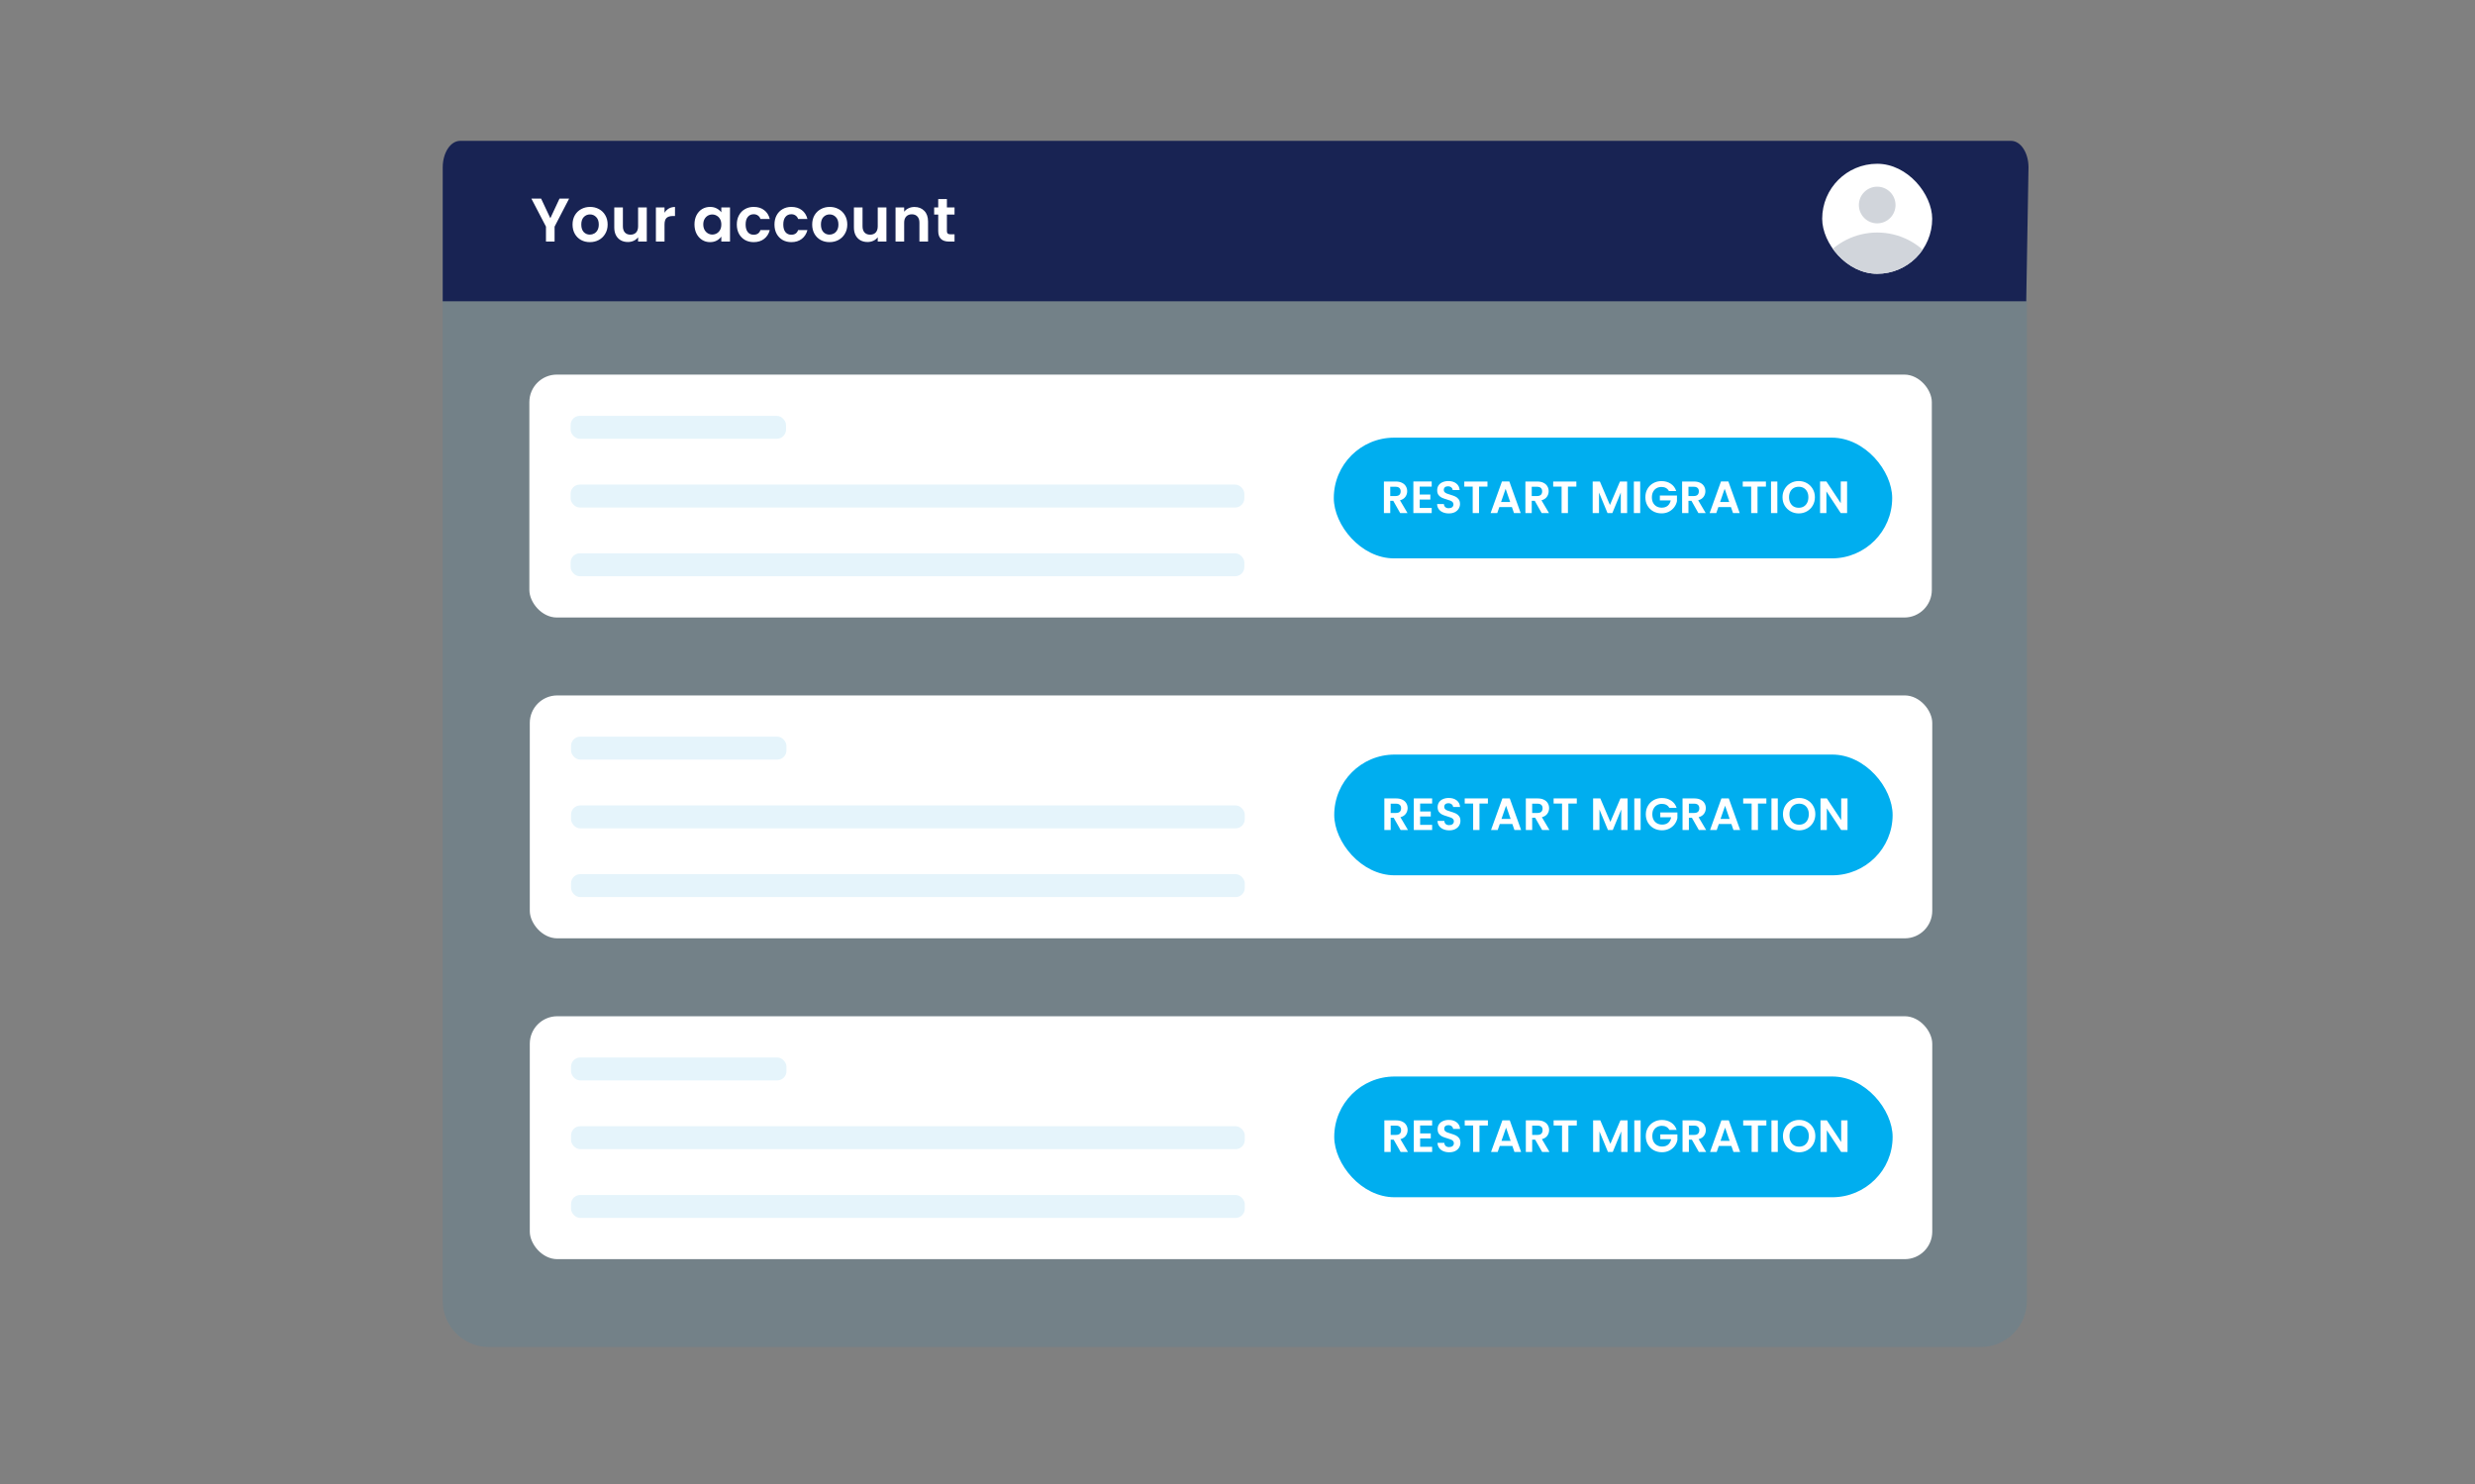
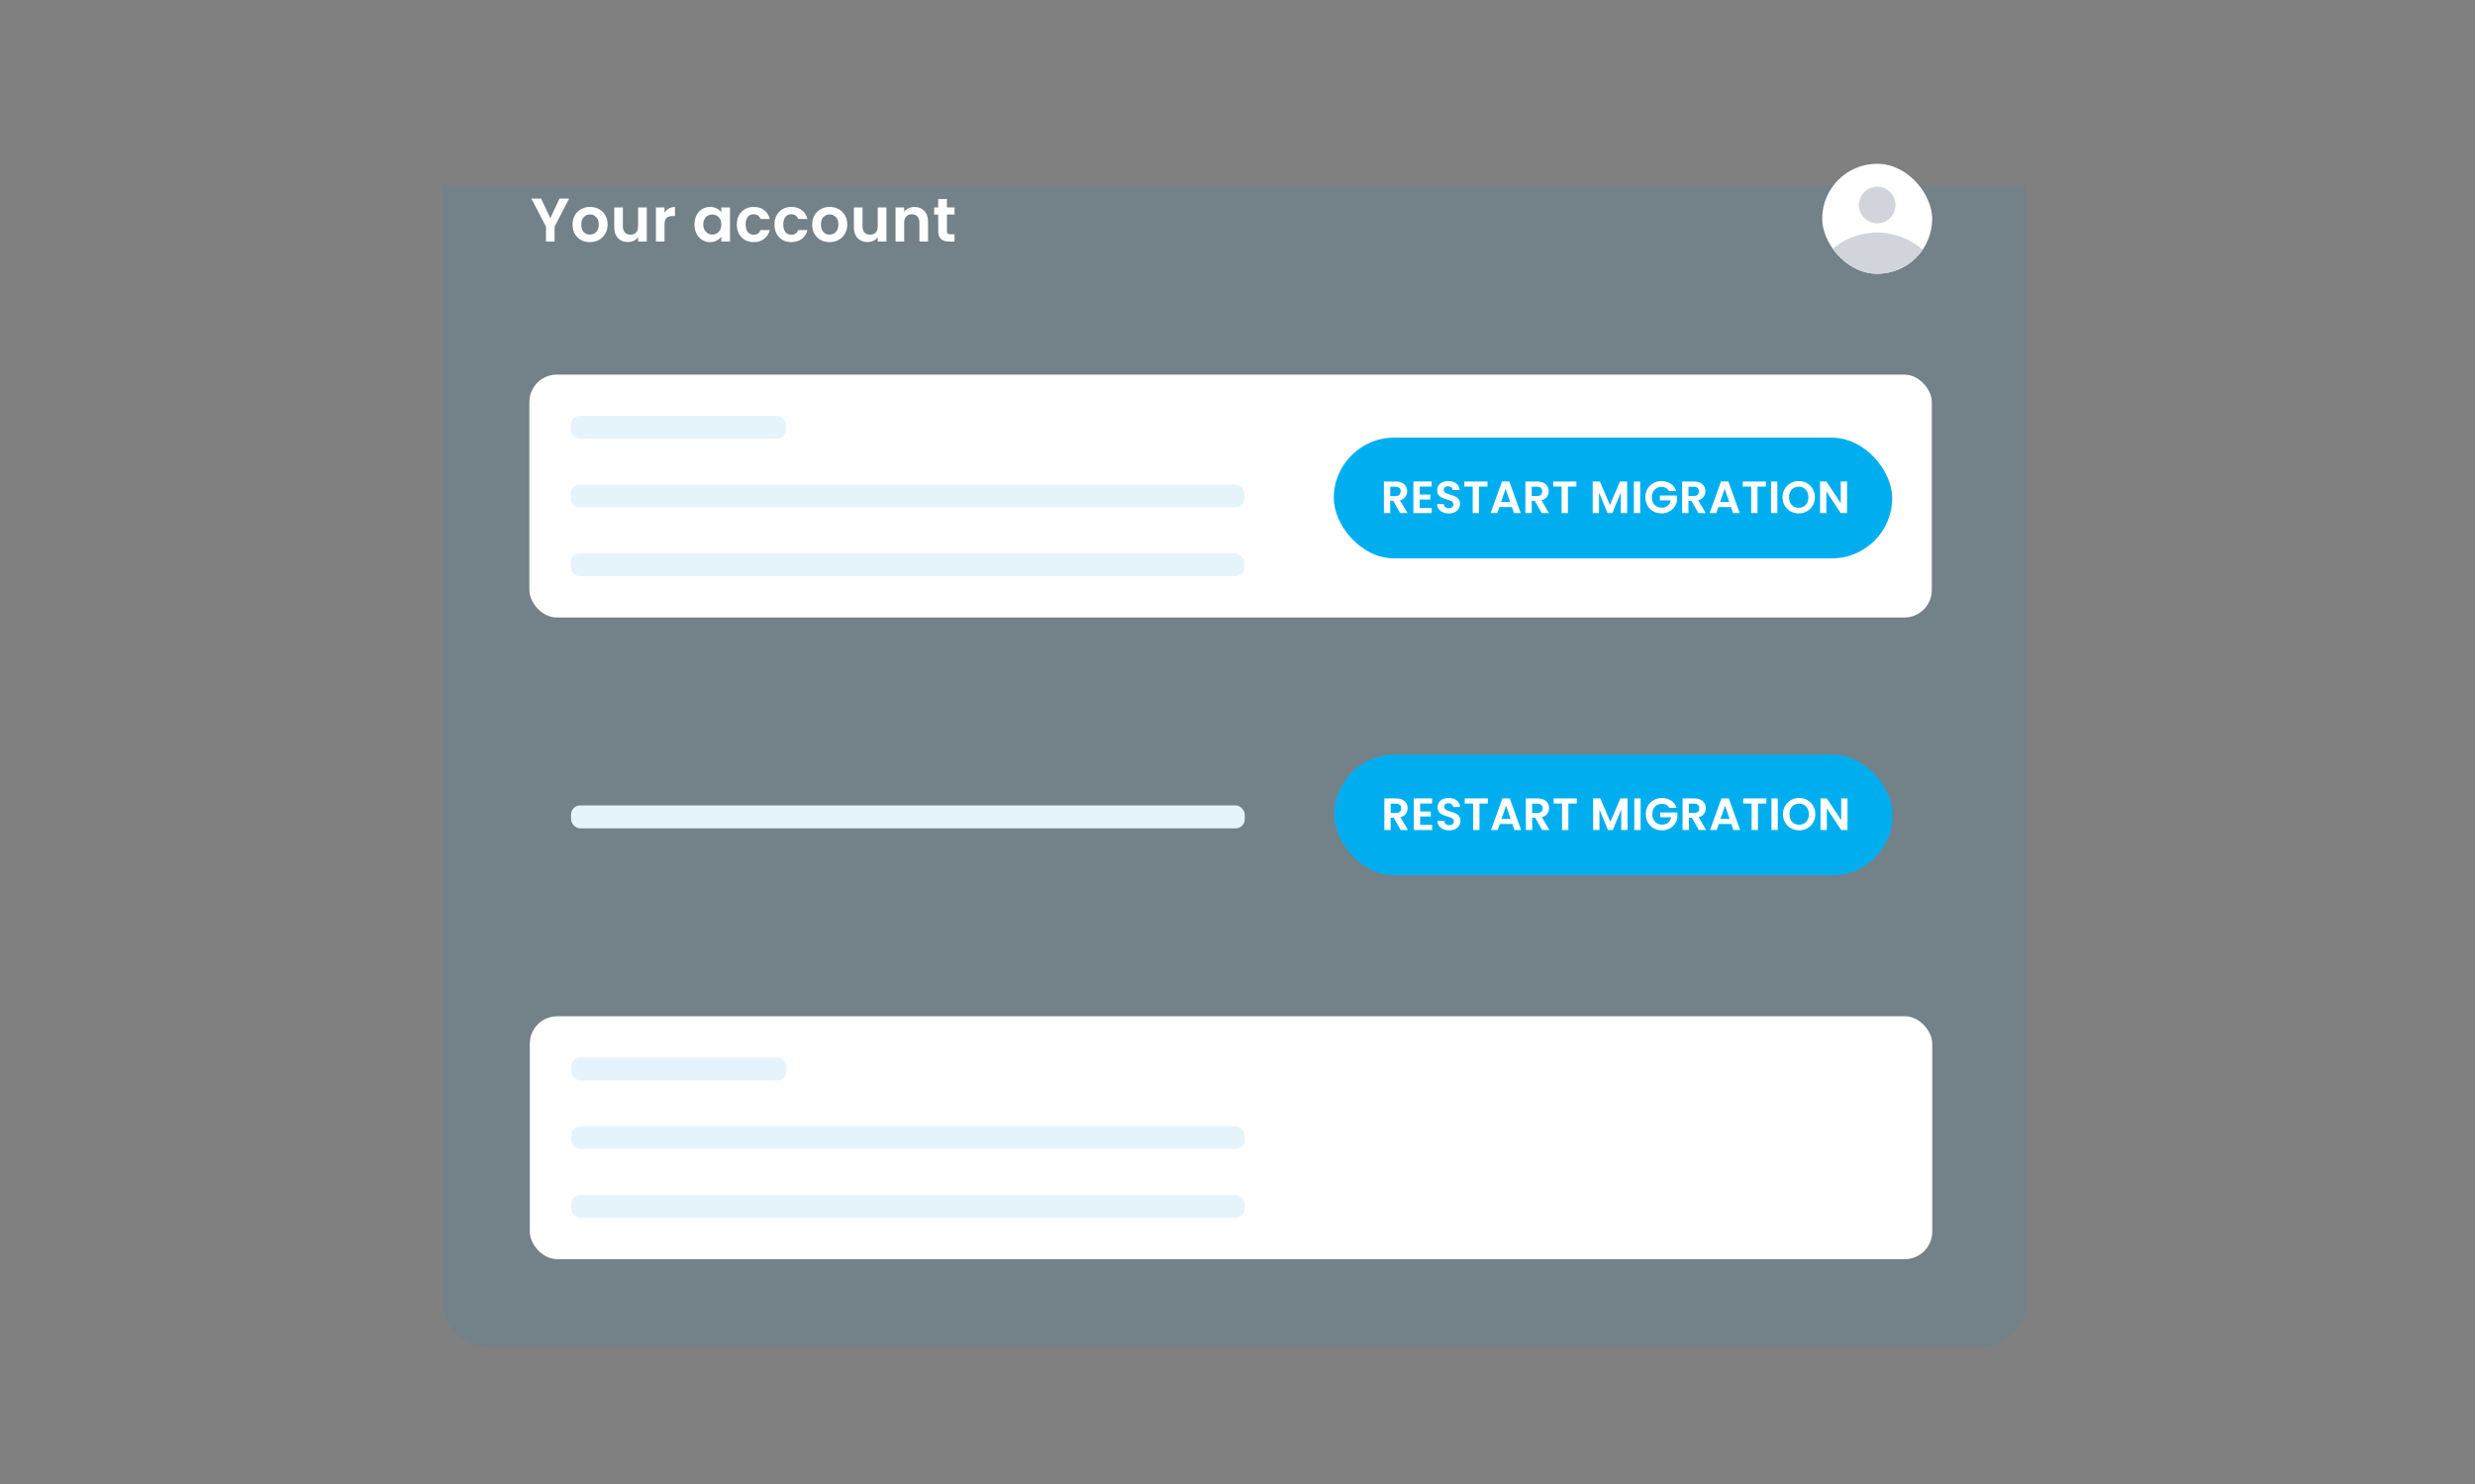
<svg xmlns="http://www.w3.org/2000/svg" width="492" height="295" viewBox="0 0 492 295" fill="none">
  <rect x="0" y="0" width="492" height="295" fill="#808080" stroke="none" />
-   <path opacity="0.1" d="M88 36.76H402.926V258.593C402.926 263.663 398.816 267.772 393.747 267.772H97.179C92.11 267.772 88 263.663 88 258.593V36.76Z" fill="#0095DA" />
-   <path d="M399.778 28H91.472C89.558 28 88.007 30.363 88.007 33.278V54.61L88.007 59.888H402.788L403.244 33.278C403.244 30.363 401.692 28 399.778 28Z" fill="#182353" />
+   <path opacity="0.1" d="M88 36.76H402.926V258.593C402.926 263.663 398.816 267.772 393.747 267.772H97.179C92.11 267.772 88 263.663 88 258.593V36.76" fill="#0095DA" />
  <g clip-path="url(#clip0_7054_131882)">
    <rect x="362.23" y="32.556" width="21.866" height="21.866" rx="10.933" fill="white" />
    <path d="M384.096 51.683V54.422H362.23V51.693C363.502 49.993 365.153 48.614 367.052 47.664C368.95 46.715 371.044 46.221 373.167 46.223C377.635 46.223 381.604 48.367 384.096 51.683ZM376.809 40.755C376.809 41.722 376.426 42.649 375.742 43.332C375.059 44.016 374.132 44.4 373.165 44.4C372.199 44.4 371.272 44.016 370.588 43.332C369.905 42.649 369.521 41.722 369.521 40.755C369.521 39.789 369.905 38.862 370.588 38.178C371.272 37.495 372.199 37.111 373.165 37.111C374.132 37.111 375.059 37.495 375.742 38.178C376.426 38.862 376.809 39.789 376.809 40.755Z" fill="#D1D5DB" />
  </g>
  <path d="M113.134 39.479L110.245 45.048V48.022H108.532V45.048L105.631 39.479H107.565L109.401 43.383L111.224 39.479H113.134ZM117.255 48.132C116.602 48.132 116.015 47.989 115.493 47.704C114.97 47.41 114.558 46.998 114.257 46.468C113.963 45.937 113.816 45.325 113.816 44.632C113.816 43.938 113.967 43.326 114.269 42.796C114.579 42.266 114.999 41.858 115.529 41.572C116.06 41.278 116.651 41.131 117.304 41.131C117.957 41.131 118.548 41.278 119.079 41.572C119.609 41.858 120.025 42.266 120.327 42.796C120.637 43.326 120.792 43.938 120.792 44.632C120.792 45.325 120.633 45.937 120.315 46.468C120.005 46.998 119.58 47.41 119.042 47.704C118.512 47.989 117.916 48.132 117.255 48.132ZM117.255 46.639C117.565 46.639 117.855 46.566 118.124 46.419C118.401 46.264 118.622 46.035 118.785 45.733C118.948 45.431 119.03 45.064 119.03 44.632C119.03 43.987 118.858 43.493 118.516 43.151C118.181 42.8 117.769 42.625 117.28 42.625C116.79 42.625 116.378 42.8 116.043 43.151C115.717 43.493 115.554 43.987 115.554 44.632C115.554 45.276 115.713 45.774 116.031 46.125C116.358 46.468 116.766 46.639 117.255 46.639ZM128.572 41.242V48.022H126.847V47.165C126.626 47.459 126.337 47.691 125.978 47.863C125.627 48.026 125.243 48.108 124.827 48.108C124.297 48.108 123.828 47.998 123.42 47.777C123.012 47.549 122.69 47.218 122.453 46.786C122.224 46.345 122.11 45.823 122.11 45.219V41.242H123.824V44.974C123.824 45.513 123.958 45.929 124.228 46.223C124.497 46.508 124.864 46.651 125.329 46.651C125.802 46.651 126.174 46.508 126.443 46.223C126.712 45.929 126.847 45.513 126.847 44.974V41.242H128.572ZM132.099 42.294C132.319 41.935 132.605 41.654 132.956 41.45C133.315 41.246 133.723 41.144 134.18 41.144V42.943H133.727C133.188 42.943 132.78 43.069 132.503 43.322C132.234 43.575 132.099 44.016 132.099 44.644V48.022H130.385V41.242H132.099V42.294ZM138.054 44.607C138.054 43.922 138.189 43.314 138.458 42.784C138.736 42.253 139.107 41.845 139.572 41.56C140.045 41.274 140.571 41.131 141.151 41.131C141.657 41.131 142.097 41.233 142.473 41.437C142.856 41.641 143.162 41.898 143.39 42.208V41.242H145.116V48.022H143.39V47.031C143.17 47.349 142.864 47.614 142.473 47.826C142.089 48.03 141.644 48.132 141.138 48.132C140.567 48.132 140.045 47.985 139.572 47.691C139.107 47.398 138.736 46.986 138.458 46.455C138.189 45.917 138.054 45.301 138.054 44.607ZM143.39 44.632C143.39 44.216 143.309 43.861 143.146 43.567C142.982 43.265 142.762 43.037 142.485 42.882C142.207 42.718 141.91 42.637 141.591 42.637C141.273 42.637 140.979 42.714 140.71 42.869C140.441 43.024 140.221 43.253 140.049 43.555C139.886 43.849 139.804 44.199 139.804 44.607C139.804 45.015 139.886 45.374 140.049 45.684C140.221 45.986 140.441 46.219 140.71 46.382C140.988 46.545 141.281 46.627 141.591 46.627C141.91 46.627 142.207 46.549 142.485 46.394C142.762 46.231 142.982 46.002 143.146 45.709C143.309 45.407 143.39 45.048 143.39 44.632ZM146.471 44.632C146.471 43.93 146.614 43.318 146.9 42.796C147.185 42.266 147.581 41.858 148.087 41.572C148.593 41.278 149.172 41.131 149.825 41.131C150.665 41.131 151.359 41.343 151.906 41.768C152.46 42.184 152.832 42.771 153.019 43.53H151.171C151.073 43.236 150.906 43.008 150.669 42.845C150.441 42.673 150.155 42.588 149.813 42.588C149.323 42.588 148.936 42.767 148.65 43.126C148.364 43.477 148.222 43.979 148.222 44.632C148.222 45.276 148.364 45.778 148.65 46.137C148.936 46.488 149.323 46.663 149.813 46.663C150.506 46.663 150.959 46.353 151.171 45.733H153.019C152.832 46.468 152.46 47.051 151.906 47.483C151.351 47.916 150.657 48.132 149.825 48.132C149.172 48.132 148.593 47.989 148.087 47.704C147.581 47.41 147.185 47.002 146.9 46.48C146.614 45.95 146.471 45.334 146.471 44.632ZM153.956 44.632C153.956 43.93 154.099 43.318 154.385 42.796C154.67 42.266 155.066 41.858 155.572 41.572C156.078 41.278 156.657 41.131 157.31 41.131C158.15 41.131 158.844 41.343 159.391 41.768C159.945 42.184 160.317 42.771 160.504 43.53H158.656C158.558 43.236 158.391 43.008 158.154 42.845C157.926 42.673 157.64 42.588 157.298 42.588C156.808 42.588 156.421 42.767 156.135 43.126C155.849 43.477 155.707 43.979 155.707 44.632C155.707 45.276 155.849 45.778 156.135 46.137C156.421 46.488 156.808 46.663 157.298 46.663C157.991 46.663 158.444 46.353 158.656 45.733H160.504C160.317 46.468 159.945 47.051 159.391 47.483C158.836 47.916 158.142 48.132 157.31 48.132C156.657 48.132 156.078 47.989 155.572 47.704C155.066 47.41 154.67 47.002 154.385 46.48C154.099 45.95 153.956 45.334 153.956 44.632ZM164.893 48.132C164.24 48.132 163.653 47.989 163.13 47.704C162.608 47.41 162.196 46.998 161.894 46.468C161.6 45.937 161.454 45.325 161.454 44.632C161.454 43.938 161.605 43.326 161.906 42.796C162.217 42.266 162.637 41.858 163.167 41.572C163.697 41.278 164.289 41.131 164.942 41.131C165.595 41.131 166.186 41.278 166.716 41.572C167.247 41.858 167.663 42.266 167.965 42.796C168.275 43.326 168.43 43.938 168.43 44.632C168.43 45.325 168.271 45.937 167.953 46.468C167.643 46.998 167.218 47.41 166.68 47.704C166.149 47.989 165.554 48.132 164.893 48.132ZM164.893 46.639C165.203 46.639 165.493 46.566 165.762 46.419C166.039 46.264 166.259 46.035 166.423 45.733C166.586 45.431 166.667 45.064 166.667 44.632C166.667 43.987 166.496 43.493 166.153 43.151C165.819 42.8 165.407 42.625 164.917 42.625C164.428 42.625 164.016 42.8 163.681 43.151C163.355 43.493 163.192 43.987 163.192 44.632C163.192 45.276 163.351 45.774 163.669 46.125C163.995 46.468 164.403 46.639 164.893 46.639ZM176.21 41.242V48.022H174.485V47.165C174.264 47.459 173.975 47.691 173.616 47.863C173.265 48.026 172.881 48.108 172.465 48.108C171.935 48.108 171.466 47.998 171.058 47.777C170.65 47.549 170.327 47.218 170.091 46.786C169.862 46.345 169.748 45.823 169.748 45.219V41.242H171.461V44.974C171.461 45.513 171.596 45.929 171.865 46.223C172.135 46.508 172.502 46.651 172.967 46.651C173.44 46.651 173.811 46.508 174.081 46.223C174.35 45.929 174.485 45.513 174.485 44.974V41.242H176.21ZM181.781 41.144C182.588 41.144 183.241 41.401 183.739 41.915C184.237 42.421 184.485 43.13 184.485 44.044V48.022H182.772V44.277C182.772 43.738 182.637 43.326 182.368 43.041C182.099 42.747 181.732 42.6 181.267 42.6C180.793 42.6 180.418 42.747 180.141 43.041C179.871 43.326 179.737 43.738 179.737 44.277V48.022H178.023V41.242H179.737V42.086C179.965 41.792 180.255 41.564 180.606 41.401C180.965 41.229 181.356 41.144 181.781 41.144ZM188.232 42.649V45.929C188.232 46.158 188.285 46.325 188.391 46.431C188.506 46.529 188.693 46.578 188.954 46.578H189.75V48.022H188.673C187.229 48.022 186.507 47.32 186.507 45.917V42.649H185.699V41.242H186.507V39.565H188.232V41.242H189.75V42.649H188.232Z" fill="white" />
  <rect x="105.23" y="74.466" width="278.793" height="48.288" rx="5.467" fill="white" />
  <rect x="113.43" y="82.665" width="42.821" height="4.555" rx="1.822" fill="#E5F4FB" />
  <rect x="113.43" y="96.332" width="133.93" height="4.555" rx="1.822" fill="#E5F4FB" />
  <rect x="113.43" y="109.998" width="133.93" height="4.555" rx="1.822" fill="#E5F4FB" />
  <rect x="265.143" y="87" width="111" height="24" rx="12" fill="#00AEEF" />
  <path d="M278.344 102L276.958 99.552H276.364V102H275.104V95.718H277.462C277.948 95.718 278.362 95.805 278.704 95.979C279.046 96.147 279.301 96.378 279.469 96.672C279.643 96.96 279.73 97.284 279.73 97.644C279.73 98.058 279.61 98.433 279.37 98.769C279.13 99.099 278.773 99.327 278.299 99.453L279.802 102H278.344ZM276.364 98.607H277.417C277.759 98.607 278.014 98.526 278.182 98.364C278.35 98.196 278.434 97.965 278.434 97.671C278.434 97.383 278.35 97.161 278.182 97.005C278.014 96.843 277.759 96.762 277.417 96.762H276.364V98.607ZM282.22 96.735V98.31H284.335V99.309H282.22V100.974H284.605V102H280.96V95.709H284.605V96.735H282.22ZM288.009 102.063C287.571 102.063 287.175 101.988 286.821 101.838C286.473 101.688 286.197 101.472 285.993 101.19C285.789 100.908 285.684 100.575 285.678 100.191H287.028C287.046 100.449 287.136 100.653 287.298 100.803C287.466 100.953 287.694 101.028 287.982 101.028C288.276 101.028 288.507 100.959 288.675 100.821C288.843 100.677 288.927 100.491 288.927 100.263C288.927 100.077 288.87 99.924 288.756 99.804C288.642 99.684 288.498 99.591 288.324 99.525C288.156 99.453 287.922 99.375 287.622 99.291C287.214 99.171 286.881 99.054 286.623 98.94C286.371 98.82 286.152 98.643 285.966 98.409C285.786 98.169 285.696 97.851 285.696 97.455C285.696 97.083 285.789 96.759 285.975 96.483C286.161 96.207 286.422 95.997 286.758 95.853C287.094 95.703 287.478 95.628 287.91 95.628C288.558 95.628 289.083 95.787 289.485 96.105C289.893 96.417 290.118 96.855 290.16 97.419H288.774C288.762 97.203 288.669 97.026 288.495 96.888C288.327 96.744 288.102 96.672 287.82 96.672C287.574 96.672 287.376 96.735 287.226 96.861C287.082 96.987 287.01 97.17 287.01 97.41C287.01 97.578 287.064 97.719 287.172 97.833C287.286 97.941 287.424 98.031 287.586 98.103C287.754 98.169 287.988 98.247 288.288 98.337C288.696 98.457 289.029 98.577 289.287 98.697C289.545 98.817 289.767 98.997 289.953 99.237C290.139 99.477 290.232 99.792 290.232 100.182C290.232 100.518 290.145 100.83 289.971 101.118C289.797 101.406 289.542 101.637 289.206 101.811C288.87 101.979 288.471 102.063 288.009 102.063ZM295.689 95.718V96.735H294.015V102H292.755V96.735H291.081V95.718H295.689ZM300.55 100.803H298.048L297.634 102H296.311L298.57 95.709H300.037L302.296 102H300.964L300.55 100.803ZM300.208 99.795L299.299 97.167L298.39 99.795H300.208ZM306.471 102L305.085 99.552H304.491V102H303.231V95.718H305.589C306.075 95.718 306.489 95.805 306.831 95.979C307.173 96.147 307.428 96.378 307.596 96.672C307.77 96.96 307.857 97.284 307.857 97.644C307.857 98.058 307.737 98.433 307.497 98.769C307.257 99.099 306.9 99.327 306.426 99.453L307.929 102H306.471ZM304.491 98.607H305.544C305.886 98.607 306.141 98.526 306.309 98.364C306.477 98.196 306.561 97.965 306.561 97.671C306.561 97.383 306.477 97.161 306.309 97.005C306.141 96.843 305.886 96.762 305.544 96.762H304.491V98.607ZM313.361 95.718V96.735H311.687V102H310.427V96.735H308.753V95.718H313.361ZM323.454 95.718V102H322.194V97.914L320.511 102H319.557L317.865 97.914V102H316.605V95.718H318.036L320.034 100.389L322.032 95.718H323.454ZM326.05 95.718V102H324.79V95.718H326.05ZM331.759 97.608C331.615 97.344 331.417 97.143 331.165 97.005C330.913 96.867 330.619 96.798 330.283 96.798C329.911 96.798 329.581 96.882 329.293 97.05C329.005 97.218 328.78 97.458 328.618 97.77C328.456 98.082 328.375 98.442 328.375 98.85C328.375 99.27 328.456 99.636 328.618 99.948C328.786 100.26 329.017 100.5 329.311 100.668C329.605 100.836 329.947 100.92 330.337 100.92C330.817 100.92 331.21 100.794 331.516 100.542C331.822 100.284 332.023 99.927 332.119 99.471H329.959V98.508H333.361V99.606C333.277 100.044 333.097 100.449 332.821 100.821C332.545 101.193 332.188 101.493 331.75 101.721C331.318 101.943 330.832 102.054 330.292 102.054C329.686 102.054 329.137 101.919 328.645 101.649C328.159 101.373 327.775 100.992 327.493 100.506C327.217 100.02 327.079 99.468 327.079 98.85C327.079 98.232 327.217 97.68 327.493 97.194C327.775 96.702 328.159 96.321 328.645 96.051C329.137 95.775 329.683 95.637 330.283 95.637C330.991 95.637 331.606 95.811 332.128 96.159C332.65 96.501 333.01 96.984 333.208 97.608H331.759ZM337.623 102L336.237 99.552H335.643V102H334.383V95.718H336.741C337.227 95.718 337.641 95.805 337.983 95.979C338.325 96.147 338.58 96.378 338.748 96.672C338.922 96.96 339.009 97.284 339.009 97.644C339.009 98.058 338.889 98.433 338.649 98.769C338.409 99.099 338.052 99.327 337.578 99.453L339.081 102H337.623ZM335.643 98.607H336.696C337.038 98.607 337.293 98.526 337.461 98.364C337.629 98.196 337.713 97.965 337.713 97.671C337.713 97.383 337.629 97.161 337.461 97.005C337.293 96.843 337.038 96.762 336.696 96.762H335.643V98.607ZM344.091 100.803H341.589L341.175 102H339.852L342.111 95.709H343.578L345.837 102H344.505L344.091 100.803ZM343.749 99.795L342.84 97.167L341.931 99.795H343.749ZM351.046 95.718V96.735H349.372V102H348.112V96.735H346.438V95.718H351.046ZM353.315 95.718V102H352.055V95.718H353.315ZM357.566 102.063C356.978 102.063 356.438 101.925 355.946 101.649C355.454 101.373 355.064 100.992 354.776 100.506C354.488 100.014 354.344 99.459 354.344 98.841C354.344 98.229 354.488 97.68 354.776 97.194C355.064 96.702 355.454 96.318 355.946 96.042C356.438 95.766 356.978 95.628 357.566 95.628C358.16 95.628 358.7 95.766 359.186 96.042C359.678 96.318 360.065 96.702 360.347 97.194C360.635 97.68 360.779 98.229 360.779 98.841C360.779 99.459 360.635 100.014 360.347 100.506C360.065 100.992 359.678 101.373 359.186 101.649C358.694 101.925 358.154 102.063 357.566 102.063ZM357.566 100.938C357.944 100.938 358.277 100.854 358.565 100.686C358.853 100.512 359.078 100.266 359.24 99.948C359.402 99.63 359.483 99.261 359.483 98.841C359.483 98.421 359.402 98.055 359.24 97.743C359.078 97.425 358.853 97.182 358.565 97.014C358.277 96.846 357.944 96.762 357.566 96.762C357.188 96.762 356.852 96.846 356.558 97.014C356.27 97.182 356.045 97.425 355.883 97.743C355.721 98.055 355.64 98.421 355.64 98.841C355.64 99.261 355.721 99.63 355.883 99.948C356.045 100.266 356.27 100.512 356.558 100.686C356.852 100.854 357.188 100.938 357.566 100.938ZM367.18 102H365.92L363.067 97.689V102H361.807V95.709H363.067L365.92 100.029V95.709H367.18V102Z" fill="white" />
-   <rect x="105.317" y="138.242" width="278.793" height="48.288" rx="5.467" fill="white" />
-   <rect x="113.517" y="146.442" width="42.821" height="4.555" rx="1.822" fill="#E5F4FB" />
  <rect x="113.517" y="160.108" width="133.93" height="4.555" rx="1.822" fill="#E5F4FB" />
-   <rect x="113.517" y="173.774" width="133.93" height="4.555" rx="1.822" fill="#E5F4FB" />
  <rect x="265.23" y="150" width="111" height="24" rx="12" fill="#00AEEF" />
  <path d="M278.431 165L277.045 162.552H276.451V165H275.191V158.718H277.549C278.035 158.718 278.449 158.805 278.791 158.979C279.133 159.147 279.388 159.378 279.556 159.672C279.73 159.96 279.817 160.284 279.817 160.644C279.817 161.058 279.697 161.433 279.457 161.769C279.217 162.099 278.86 162.327 278.386 162.453L279.889 165H278.431ZM276.451 161.607H277.504C277.846 161.607 278.101 161.526 278.269 161.364C278.437 161.196 278.521 160.965 278.521 160.671C278.521 160.383 278.437 160.161 278.269 160.005C278.101 159.843 277.846 159.762 277.504 159.762H276.451V161.607ZM282.306 159.735V161.31H284.421V162.309H282.306V163.974H284.691V165H281.046V158.709H284.691V159.735H282.306ZM288.095 165.063C287.657 165.063 287.261 164.988 286.907 164.838C286.559 164.688 286.283 164.472 286.079 164.19C285.875 163.908 285.77 163.575 285.764 163.191H287.114C287.132 163.449 287.222 163.653 287.384 163.803C287.552 163.953 287.78 164.028 288.068 164.028C288.362 164.028 288.593 163.959 288.761 163.821C288.929 163.677 289.013 163.491 289.013 163.263C289.013 163.077 288.956 162.924 288.842 162.804C288.728 162.684 288.584 162.591 288.41 162.525C288.242 162.453 288.008 162.375 287.708 162.291C287.3 162.171 286.967 162.054 286.709 161.94C286.457 161.82 286.238 161.643 286.052 161.409C285.872 161.169 285.782 160.851 285.782 160.455C285.782 160.083 285.875 159.759 286.061 159.483C286.247 159.207 286.508 158.997 286.844 158.853C287.18 158.703 287.564 158.628 287.996 158.628C288.644 158.628 289.169 158.787 289.571 159.105C289.979 159.417 290.204 159.855 290.246 160.419H288.86C288.848 160.203 288.755 160.026 288.581 159.888C288.413 159.744 288.188 159.672 287.906 159.672C287.66 159.672 287.462 159.735 287.312 159.861C287.168 159.987 287.096 160.17 287.096 160.41C287.096 160.578 287.15 160.719 287.258 160.833C287.372 160.941 287.51 161.031 287.672 161.103C287.84 161.169 288.074 161.247 288.374 161.337C288.782 161.457 289.115 161.577 289.373 161.697C289.631 161.817 289.853 161.997 290.039 162.237C290.225 162.477 290.318 162.792 290.318 163.182C290.318 163.518 290.231 163.83 290.057 164.118C289.883 164.406 289.628 164.637 289.292 164.811C288.956 164.979 288.557 165.063 288.095 165.063ZM295.776 158.718V159.735H294.102V165H292.842V159.735H291.168V158.718H295.776ZM300.637 163.803H298.135L297.721 165H296.398L298.657 158.709H300.124L302.383 165H301.051L300.637 163.803ZM300.295 162.795L299.386 160.167L298.477 162.795H300.295ZM306.558 165L305.172 162.552H304.578V165H303.318V158.718H305.676C306.162 158.718 306.576 158.805 306.918 158.979C307.26 159.147 307.515 159.378 307.683 159.672C307.857 159.96 307.944 160.284 307.944 160.644C307.944 161.058 307.824 161.433 307.584 161.769C307.344 162.099 306.987 162.327 306.513 162.453L308.016 165H306.558ZM304.578 161.607H305.631C305.973 161.607 306.228 161.526 306.396 161.364C306.564 161.196 306.648 160.965 306.648 160.671C306.648 160.383 306.564 160.161 306.396 160.005C306.228 159.843 305.973 159.762 305.631 159.762H304.578V161.607ZM313.448 158.718V159.735H311.774V165H310.514V159.735H308.84V158.718H313.448ZM323.541 158.718V165H322.281V160.914L320.598 165H319.644L317.952 160.914V165H316.692V158.718H318.123L320.121 163.389L322.119 158.718H323.541ZM326.137 158.718V165H324.877V158.718H326.137ZM331.846 160.608C331.702 160.344 331.504 160.143 331.252 160.005C331 159.867 330.706 159.798 330.37 159.798C329.998 159.798 329.668 159.882 329.38 160.05C329.092 160.218 328.867 160.458 328.705 160.77C328.543 161.082 328.462 161.442 328.462 161.85C328.462 162.27 328.543 162.636 328.705 162.948C328.873 163.26 329.104 163.5 329.398 163.668C329.692 163.836 330.034 163.92 330.424 163.92C330.904 163.92 331.297 163.794 331.603 163.542C331.909 163.284 332.11 162.927 332.206 162.471H330.046V161.508H333.448V162.606C333.364 163.044 333.184 163.449 332.908 163.821C332.632 164.193 332.275 164.493 331.837 164.721C331.405 164.943 330.919 165.054 330.379 165.054C329.773 165.054 329.224 164.919 328.732 164.649C328.246 164.373 327.862 163.992 327.58 163.506C327.304 163.02 327.166 162.468 327.166 161.85C327.166 161.232 327.304 160.68 327.58 160.194C327.862 159.702 328.246 159.321 328.732 159.051C329.224 158.775 329.77 158.637 330.37 158.637C331.078 158.637 331.693 158.811 332.215 159.159C332.737 159.501 333.097 159.984 333.295 160.608H331.846ZM337.71 165L336.324 162.552H335.73V165H334.47V158.718H336.828C337.314 158.718 337.728 158.805 338.07 158.979C338.412 159.147 338.667 159.378 338.835 159.672C339.009 159.96 339.096 160.284 339.096 160.644C339.096 161.058 338.976 161.433 338.736 161.769C338.496 162.099 338.139 162.327 337.665 162.453L339.168 165H337.71ZM335.73 161.607H336.783C337.125 161.607 337.38 161.526 337.548 161.364C337.716 161.196 337.8 160.965 337.8 160.671C337.8 160.383 337.716 160.161 337.548 160.005C337.38 159.843 337.125 159.762 336.783 159.762H335.73V161.607ZM344.177 163.803H341.675L341.261 165H339.938L342.197 158.709H343.664L345.923 165H344.591L344.177 163.803ZM343.835 162.795L342.926 160.167L342.017 162.795H343.835ZM351.133 158.718V159.735H349.459V165H348.199V159.735H346.525V158.718H351.133ZM353.402 158.718V165H352.142V158.718H353.402ZM357.653 165.063C357.065 165.063 356.525 164.925 356.033 164.649C355.541 164.373 355.151 163.992 354.863 163.506C354.575 163.014 354.431 162.459 354.431 161.841C354.431 161.229 354.575 160.68 354.863 160.194C355.151 159.702 355.541 159.318 356.033 159.042C356.525 158.766 357.065 158.628 357.653 158.628C358.247 158.628 358.787 158.766 359.273 159.042C359.765 159.318 360.152 159.702 360.434 160.194C360.722 160.68 360.866 161.229 360.866 161.841C360.866 162.459 360.722 163.014 360.434 163.506C360.152 163.992 359.765 164.373 359.273 164.649C358.781 164.925 358.241 165.063 357.653 165.063ZM357.653 163.938C358.031 163.938 358.364 163.854 358.652 163.686C358.94 163.512 359.165 163.266 359.327 162.948C359.489 162.63 359.57 162.261 359.57 161.841C359.57 161.421 359.489 161.055 359.327 160.743C359.165 160.425 358.94 160.182 358.652 160.014C358.364 159.846 358.031 159.762 357.653 159.762C357.275 159.762 356.939 159.846 356.645 160.014C356.357 160.182 356.132 160.425 355.97 160.743C355.808 161.055 355.727 161.421 355.727 161.841C355.727 162.261 355.808 162.63 355.97 162.948C356.132 163.266 356.357 163.512 356.645 163.686C356.939 163.854 357.275 163.938 357.653 163.938ZM367.266 165H366.006L363.153 160.689V165H361.893V158.709H363.153L366.006 163.029V158.709H367.266V165Z" fill="white" />
  <rect x="105.317" y="202.018" width="278.793" height="48.288" rx="5.467" fill="white" />
  <rect x="113.517" y="210.218" width="42.821" height="4.555" rx="1.822" fill="#E5F4FB" />
  <rect x="113.517" y="223.884" width="133.93" height="4.555" rx="1.822" fill="#E5F4FB" />
  <rect x="113.517" y="237.551" width="133.93" height="4.555" rx="1.822" fill="#E5F4FB" />
-   <rect x="265.23" y="214" width="111" height="24" rx="12" fill="#00AEEF" />
  <path d="M278.431 229L277.045 226.552H276.451V229H275.191V222.718H277.549C278.035 222.718 278.449 222.805 278.791 222.979C279.133 223.147 279.388 223.378 279.556 223.672C279.73 223.96 279.817 224.284 279.817 224.644C279.817 225.058 279.697 225.433 279.457 225.769C279.217 226.099 278.86 226.327 278.386 226.453L279.889 229H278.431ZM276.451 225.607H277.504C277.846 225.607 278.101 225.526 278.269 225.364C278.437 225.196 278.521 224.965 278.521 224.671C278.521 224.383 278.437 224.161 278.269 224.005C278.101 223.843 277.846 223.762 277.504 223.762H276.451V225.607ZM282.306 223.735V225.31H284.421V226.309H282.306V227.974H284.691V229H281.046V222.709H284.691V223.735H282.306ZM288.095 229.063C287.657 229.063 287.261 228.988 286.907 228.838C286.559 228.688 286.283 228.472 286.079 228.19C285.875 227.908 285.77 227.575 285.764 227.191H287.114C287.132 227.449 287.222 227.653 287.384 227.803C287.552 227.953 287.78 228.028 288.068 228.028C288.362 228.028 288.593 227.959 288.761 227.821C288.929 227.677 289.013 227.491 289.013 227.263C289.013 227.077 288.956 226.924 288.842 226.804C288.728 226.684 288.584 226.591 288.41 226.525C288.242 226.453 288.008 226.375 287.708 226.291C287.3 226.171 286.967 226.054 286.709 225.94C286.457 225.82 286.238 225.643 286.052 225.409C285.872 225.169 285.782 224.851 285.782 224.455C285.782 224.083 285.875 223.759 286.061 223.483C286.247 223.207 286.508 222.997 286.844 222.853C287.18 222.703 287.564 222.628 287.996 222.628C288.644 222.628 289.169 222.787 289.571 223.105C289.979 223.417 290.204 223.855 290.246 224.419H288.86C288.848 224.203 288.755 224.026 288.581 223.888C288.413 223.744 288.188 223.672 287.906 223.672C287.66 223.672 287.462 223.735 287.312 223.861C287.168 223.987 287.096 224.17 287.096 224.41C287.096 224.578 287.15 224.719 287.258 224.833C287.372 224.941 287.51 225.031 287.672 225.103C287.84 225.169 288.074 225.247 288.374 225.337C288.782 225.457 289.115 225.577 289.373 225.697C289.631 225.817 289.853 225.997 290.039 226.237C290.225 226.477 290.318 226.792 290.318 227.182C290.318 227.518 290.231 227.83 290.057 228.118C289.883 228.406 289.628 228.637 289.292 228.811C288.956 228.979 288.557 229.063 288.095 229.063ZM295.776 222.718V223.735H294.102V229H292.842V223.735H291.168V222.718H295.776ZM300.637 227.803H298.135L297.721 229H296.398L298.657 222.709H300.124L302.383 229H301.051L300.637 227.803ZM300.295 226.795L299.386 224.167L298.477 226.795H300.295ZM306.558 229L305.172 226.552H304.578V229H303.318V222.718H305.676C306.162 222.718 306.576 222.805 306.918 222.979C307.26 223.147 307.515 223.378 307.683 223.672C307.857 223.96 307.944 224.284 307.944 224.644C307.944 225.058 307.824 225.433 307.584 225.769C307.344 226.099 306.987 226.327 306.513 226.453L308.016 229H306.558ZM304.578 225.607H305.631C305.973 225.607 306.228 225.526 306.396 225.364C306.564 225.196 306.648 224.965 306.648 224.671C306.648 224.383 306.564 224.161 306.396 224.005C306.228 223.843 305.973 223.762 305.631 223.762H304.578V225.607ZM313.448 222.718V223.735H311.774V229H310.514V223.735H308.84V222.718H313.448ZM323.541 222.718V229H322.281V224.914L320.598 229H319.644L317.952 224.914V229H316.692V222.718H318.123L320.121 227.389L322.119 222.718H323.541ZM326.137 222.718V229H324.877V222.718H326.137ZM331.846 224.608C331.702 224.344 331.504 224.143 331.252 224.005C331 223.867 330.706 223.798 330.37 223.798C329.998 223.798 329.668 223.882 329.38 224.05C329.092 224.218 328.867 224.458 328.705 224.77C328.543 225.082 328.462 225.442 328.462 225.85C328.462 226.27 328.543 226.636 328.705 226.948C328.873 227.26 329.104 227.5 329.398 227.668C329.692 227.836 330.034 227.92 330.424 227.92C330.904 227.92 331.297 227.794 331.603 227.542C331.909 227.284 332.11 226.927 332.206 226.471H330.046V225.508H333.448V226.606C333.364 227.044 333.184 227.449 332.908 227.821C332.632 228.193 332.275 228.493 331.837 228.721C331.405 228.943 330.919 229.054 330.379 229.054C329.773 229.054 329.224 228.919 328.732 228.649C328.246 228.373 327.862 227.992 327.58 227.506C327.304 227.02 327.166 226.468 327.166 225.85C327.166 225.232 327.304 224.68 327.58 224.194C327.862 223.702 328.246 223.321 328.732 223.051C329.224 222.775 329.77 222.637 330.37 222.637C331.078 222.637 331.693 222.811 332.215 223.159C332.737 223.501 333.097 223.984 333.295 224.608H331.846ZM337.71 229L336.324 226.552H335.73V229H334.47V222.718H336.828C337.314 222.718 337.728 222.805 338.07 222.979C338.412 223.147 338.667 223.378 338.835 223.672C339.009 223.96 339.096 224.284 339.096 224.644C339.096 225.058 338.976 225.433 338.736 225.769C338.496 226.099 338.139 226.327 337.665 226.453L339.168 229H337.71ZM335.73 225.607H336.783C337.125 225.607 337.38 225.526 337.548 225.364C337.716 225.196 337.8 224.965 337.8 224.671C337.8 224.383 337.716 224.161 337.548 224.005C337.38 223.843 337.125 223.762 336.783 223.762H335.73V225.607ZM344.177 227.803H341.675L341.261 229H339.938L342.197 222.709H343.664L345.923 229H344.591L344.177 227.803ZM343.835 226.795L342.926 224.167L342.017 226.795H343.835ZM351.133 222.718V223.735H349.459V229H348.199V223.735H346.525V222.718H351.133ZM353.402 222.718V229H352.142V222.718H353.402ZM357.653 229.063C357.065 229.063 356.525 228.925 356.033 228.649C355.541 228.373 355.151 227.992 354.863 227.506C354.575 227.014 354.431 226.459 354.431 225.841C354.431 225.229 354.575 224.68 354.863 224.194C355.151 223.702 355.541 223.318 356.033 223.042C356.525 222.766 357.065 222.628 357.653 222.628C358.247 222.628 358.787 222.766 359.273 223.042C359.765 223.318 360.152 223.702 360.434 224.194C360.722 224.68 360.866 225.229 360.866 225.841C360.866 226.459 360.722 227.014 360.434 227.506C360.152 227.992 359.765 228.373 359.273 228.649C358.781 228.925 358.241 229.063 357.653 229.063ZM357.653 227.938C358.031 227.938 358.364 227.854 358.652 227.686C358.94 227.512 359.165 227.266 359.327 226.948C359.489 226.63 359.57 226.261 359.57 225.841C359.57 225.421 359.489 225.055 359.327 224.743C359.165 224.425 358.94 224.182 358.652 224.014C358.364 223.846 358.031 223.762 357.653 223.762C357.275 223.762 356.939 223.846 356.645 224.014C356.357 224.182 356.132 224.425 355.97 224.743C355.808 225.055 355.727 225.421 355.727 225.841C355.727 226.261 355.808 226.63 355.97 226.948C356.132 227.266 356.357 227.512 356.645 227.686C356.939 227.854 357.275 227.938 357.653 227.938ZM367.266 229H366.006L363.153 224.689V229H361.893V222.709H363.153L366.006 227.029V222.709H367.266V229Z" fill="white" />
  <defs>
    <clipPath id="clip0_7054_131882">
      <rect x="362.23" y="32.556" width="21.866" height="21.866" rx="10.933" fill="white" />
    </clipPath>
  </defs>
</svg>